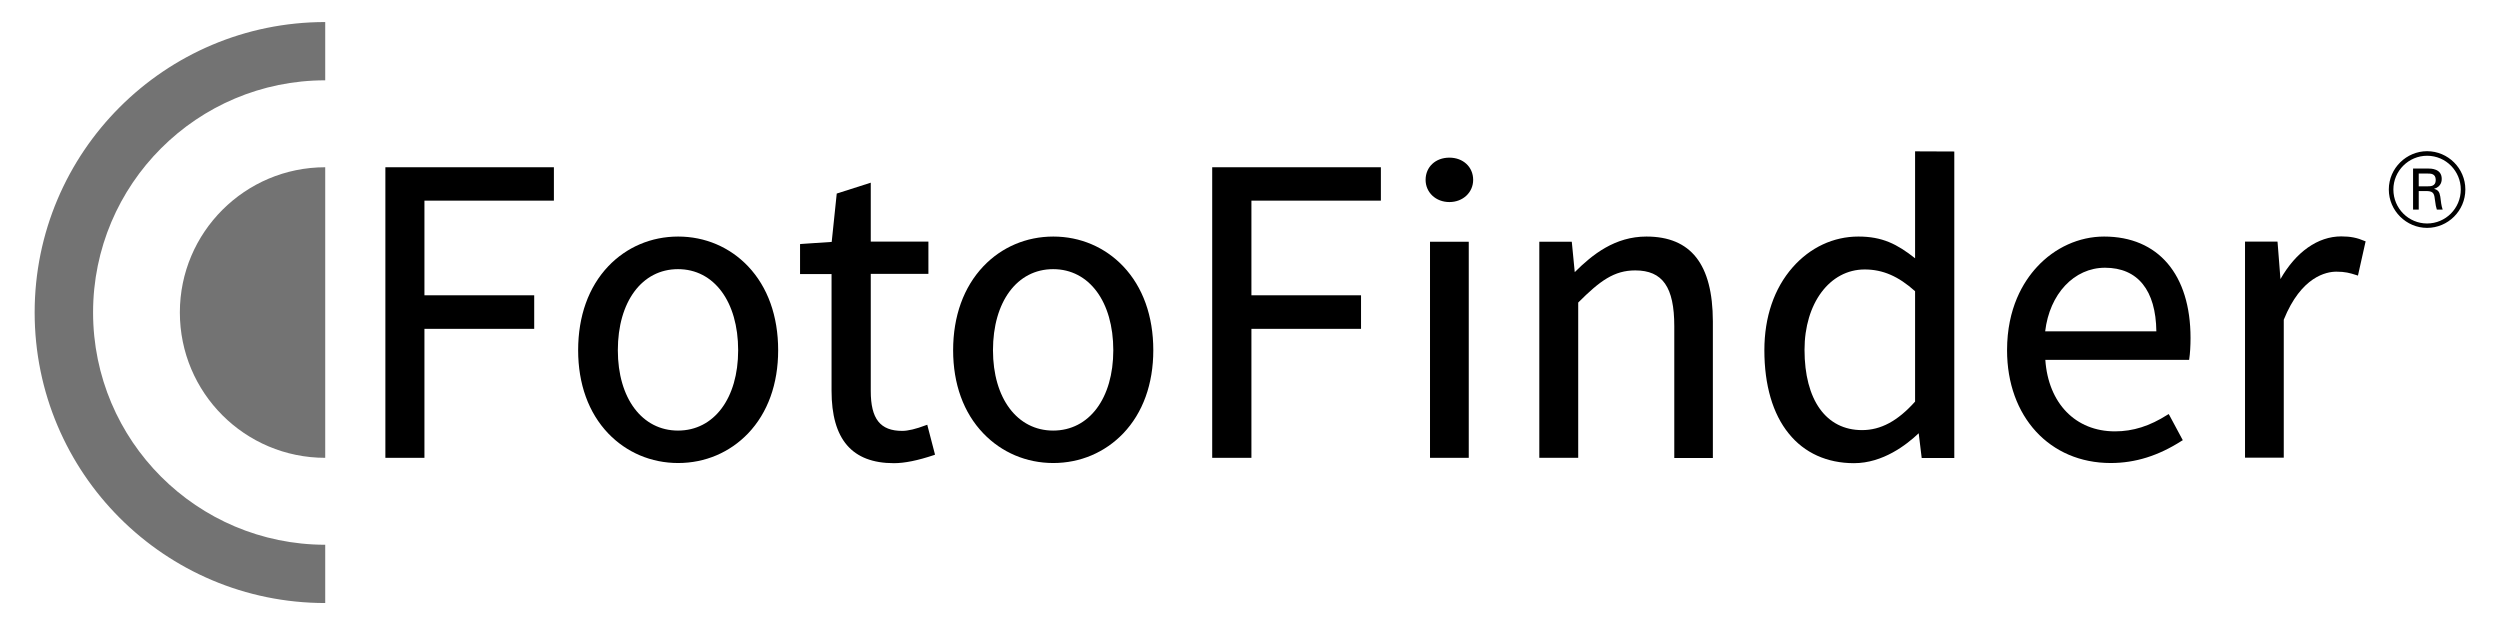
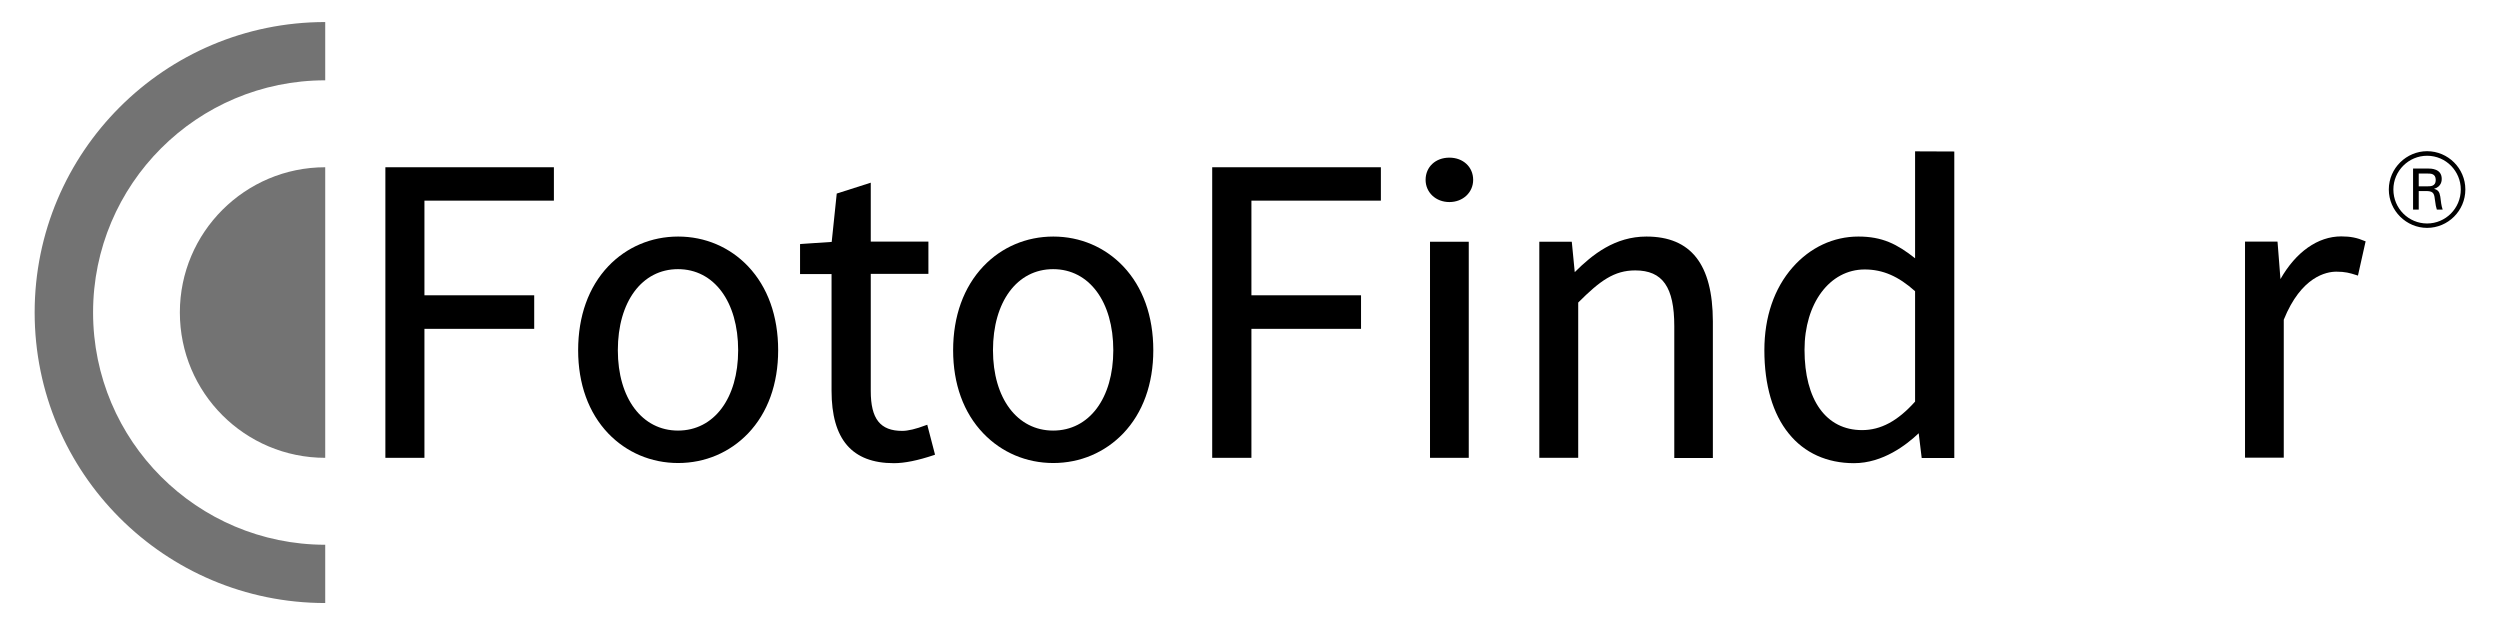
<svg xmlns="http://www.w3.org/2000/svg" version="1.1" id="Ebene_1" x="0px" y="0px" viewBox="0 0 158.74 39.69" style="enable-background:new 0 0 158.74 39.69;" xml:space="preserve">
  <style type="text/css">
	.st0{fill:#737373;}
</style>
  <g>
    <polygon points="35.09,10.62 24.55,10.62 24.47,10.62 24.47,10.7 24.47,28.98 24.47,29.07 24.55,29.07 26.87,29.07 26.95,29.07    26.95,28.98 26.95,20.88 33.83,20.88 33.92,20.88 33.92,20.79 33.92,18.84 33.92,18.75 33.83,18.75 26.95,18.75 26.95,12.74    35.09,12.74 35.17,12.74 35.17,12.65 35.17,10.7 35.17,10.62  " />
    <g>
      <path d="M47.5,16.91c-1.16-1.22-2.73-1.89-4.44-1.89s-3.28,0.67-4.44,1.89c-1.25,1.32-1.91,3.16-1.91,5.33    c0,2.14,0.66,3.97,1.91,5.28c1.16,1.21,2.73,1.88,4.44,1.88s3.28-0.67,4.44-1.88c1.25-1.31,1.91-3.14,1.91-5.28    C49.41,20.07,48.75,18.23,47.5,16.91 M46.87,22.24c0,3.05-1.53,5.1-3.82,5.1c-2.28,0-3.82-2.05-3.82-5.1    c0-3.08,1.53-5.15,3.82-5.15S46.87,19.16,46.87,22.24" />
      <path d="M71.32,16.91c-1.16-1.22-2.73-1.89-4.44-1.89s-3.28,0.67-4.44,1.89c-1.25,1.32-1.92,3.16-1.92,5.33    c0,2.14,0.66,3.97,1.92,5.28c1.16,1.21,2.73,1.88,4.44,1.88s3.28-0.67,4.44-1.88c1.25-1.31,1.91-3.14,1.91-5.28    C73.23,20.07,72.57,18.23,71.32,16.91 M70.69,22.24c0,3.05-1.53,5.1-3.82,5.1c-2.28,0-3.82-2.05-3.82-5.1    c0-3.08,1.53-5.15,3.82-5.15S70.69,19.16,70.69,22.24" />
      <polygon points="87.59,10.62 77.06,10.62 76.97,10.62 76.97,10.7 76.97,28.98 76.97,29.07 77.06,29.07 79.37,29.07 79.46,29.07     79.46,28.98 79.46,20.88 86.34,20.88 86.42,20.88 86.42,20.79 86.42,18.84 86.42,18.75 86.34,18.75 79.46,18.75 79.46,12.74     87.59,12.74 87.68,12.74 87.68,12.65 87.68,10.7 87.68,10.62   " />
      <path d="M92.03,12.83c0.86,0,1.51-0.61,1.51-1.41c0-0.82-0.64-1.41-1.51-1.41c-0.88,0-1.51,0.59-1.51,1.41    C90.52,12.22,91.17,12.83,92.03,12.83" />
      <polygon points="90.89,15.35 90.8,15.35 90.8,15.44 90.8,28.98 90.8,29.07 90.89,29.07 93.17,29.07 93.26,29.07 93.26,28.98     93.26,15.44 93.26,15.35 93.17,15.35   " />
      <path d="M104.54,15.02c-1.99,0-3.42,1.13-4.55,2.26l-0.18-1.85l-0.01-0.08h-0.08h-1.89h-0.09v0.09v13.54v0.09h0.09h2.29h0.09    v-0.09v-9.77c1.38-1.38,2.28-2.04,3.62-2.04c1.74,0,2.48,1.06,2.48,3.54v8.28v0.09h0.08h2.29h0.08v-0.09V20.4    C108.75,16.78,107.37,15.02,104.54,15.02" />
      <path d="M121.6,9.61v4.74v2.05c-1.14-0.9-2.08-1.38-3.6-1.38c-1.58,0-3.06,0.69-4.17,1.95c-1.18,1.34-1.8,3.16-1.8,5.27    c0,2.21,0.53,4.04,1.55,5.29c0.99,1.23,2.43,1.88,4.14,1.88c1.84,0,3.34-1.17,4.11-1.9l0.18,1.49l0.01,0.08h0.08h1.9h0.09v-0.09    V9.62L121.6,9.61L121.6,9.61z M121.6,18.49v7.01c-1.11,1.24-2.18,1.81-3.37,1.81c-2.28,0-3.65-1.91-3.65-5.1    c0-2.95,1.6-5.1,3.82-5.1C119.55,17.11,120.54,17.54,121.6,18.49" />
-       <path d="M133.6,15.02c-1.58,0-3.13,0.7-4.26,1.93c-0.87,0.94-1.9,2.62-1.9,5.29c0,4.22,2.71,7.16,6.58,7.16    c1.56,0,3.03-0.46,4.51-1.41l0.07-0.04l-0.04-0.07l-0.81-1.51l-0.05-0.08l-0.08,0.05c-1.12,0.71-2.17,1.05-3.33,1.05    c-2.5,0-4.23-1.78-4.42-4.54h9.05H139l0.01-0.07c0.05-0.32,0.08-0.81,0.08-1.32C139.09,17.43,137.04,15.02,133.6,15.02     M136.92,21.04h-7.06c0.28-2.38,1.84-4.04,3.8-4.04C135.74,17,136.89,18.43,136.92,21.04" />
    </g>
    <g>
      <path d="M150.14,15.3c-0.46-0.2-0.89-0.29-1.48-0.29c-1.49,0-2.88,0.99-3.86,2.71l-0.18-2.3l-0.01-0.08h-0.08h-1.89h-0.09v0.09    v13.54v0.09h0.09h2.29h0.08v-0.09V20.3c1.11-2.75,2.71-3.05,3.34-3.05c0.55,0,0.85,0.08,1.28,0.22l0.09,0.03l0.02-0.09l0.45-2.01    l0.02-0.07L150.14,15.3z" />
      <path class="st0" d="M5.91,19.84c0-8.14,6.6-14.74,14.74-14.74V1.4C10.46,1.4,2.2,9.66,2.2,19.84c0,10.19,8.26,18.45,18.45,18.45    v-3.7C12.51,34.58,5.91,27.99,5.91,19.84" />
    </g>
    <g>
      <path class="st0" d="M11.42,19.84c0,5.1,4.13,9.23,9.23,9.23V10.62C15.56,10.62,11.42,14.75,11.42,19.84" />
      <path d="M154.11,9.6c-1.3,0-2.43,1.07-2.43,2.43s1.12,2.44,2.43,2.44c1.32,0,2.43-1.08,2.43-2.44    C156.54,10.69,155.44,9.6,154.11,9.6 M154.11,14.19c-1.17,0-2.14-0.95-2.14-2.16c0-1.18,0.97-2.14,2.14-2.14    c1.21,0,2.14,0.99,2.14,2.14C156.25,13.23,155.29,14.19,154.11,14.19" />
      <path d="M154.55,11.99c0.49-0.14,0.49-0.55,0.49-0.63c0-0.66-0.69-0.66-0.89-0.66h-0.93v2.61h0.36v-1.18h0.45    c0.42,0,0.53,0.1,0.57,0.5c0.05,0.41,0.08,0.51,0.13,0.68h0.37c-0.09-0.26-0.11-0.5-0.15-0.82    C154.9,12.18,154.81,12.06,154.55,11.99 M154.15,11.83h-0.57v-0.81h0.57c0.19,0,0.51,0,0.51,0.41    C154.66,11.83,154.33,11.83,154.15,11.83" />
      <path d="M59.35,28.79l-0.45-1.73l-0.02-0.09L58.79,27c-0.63,0.24-1.14,0.36-1.5,0.36c-1.4,0-2-0.76-2-2.53v-7.44h3.57h0.09V17.3    v-1.87v-0.09h-0.09h-3.57V11.6l-2.16,0.69l-0.32,3.07l-1.93,0.13L50.8,15.5v0.08v1.73v0.09h0.08h1.92v7.41    c0,3.09,1.3,4.6,3.96,4.6c0.68,0,1.51-0.17,2.53-0.51l0.08-0.03L59.35,28.79z" />
    </g>
  </g>
</svg>